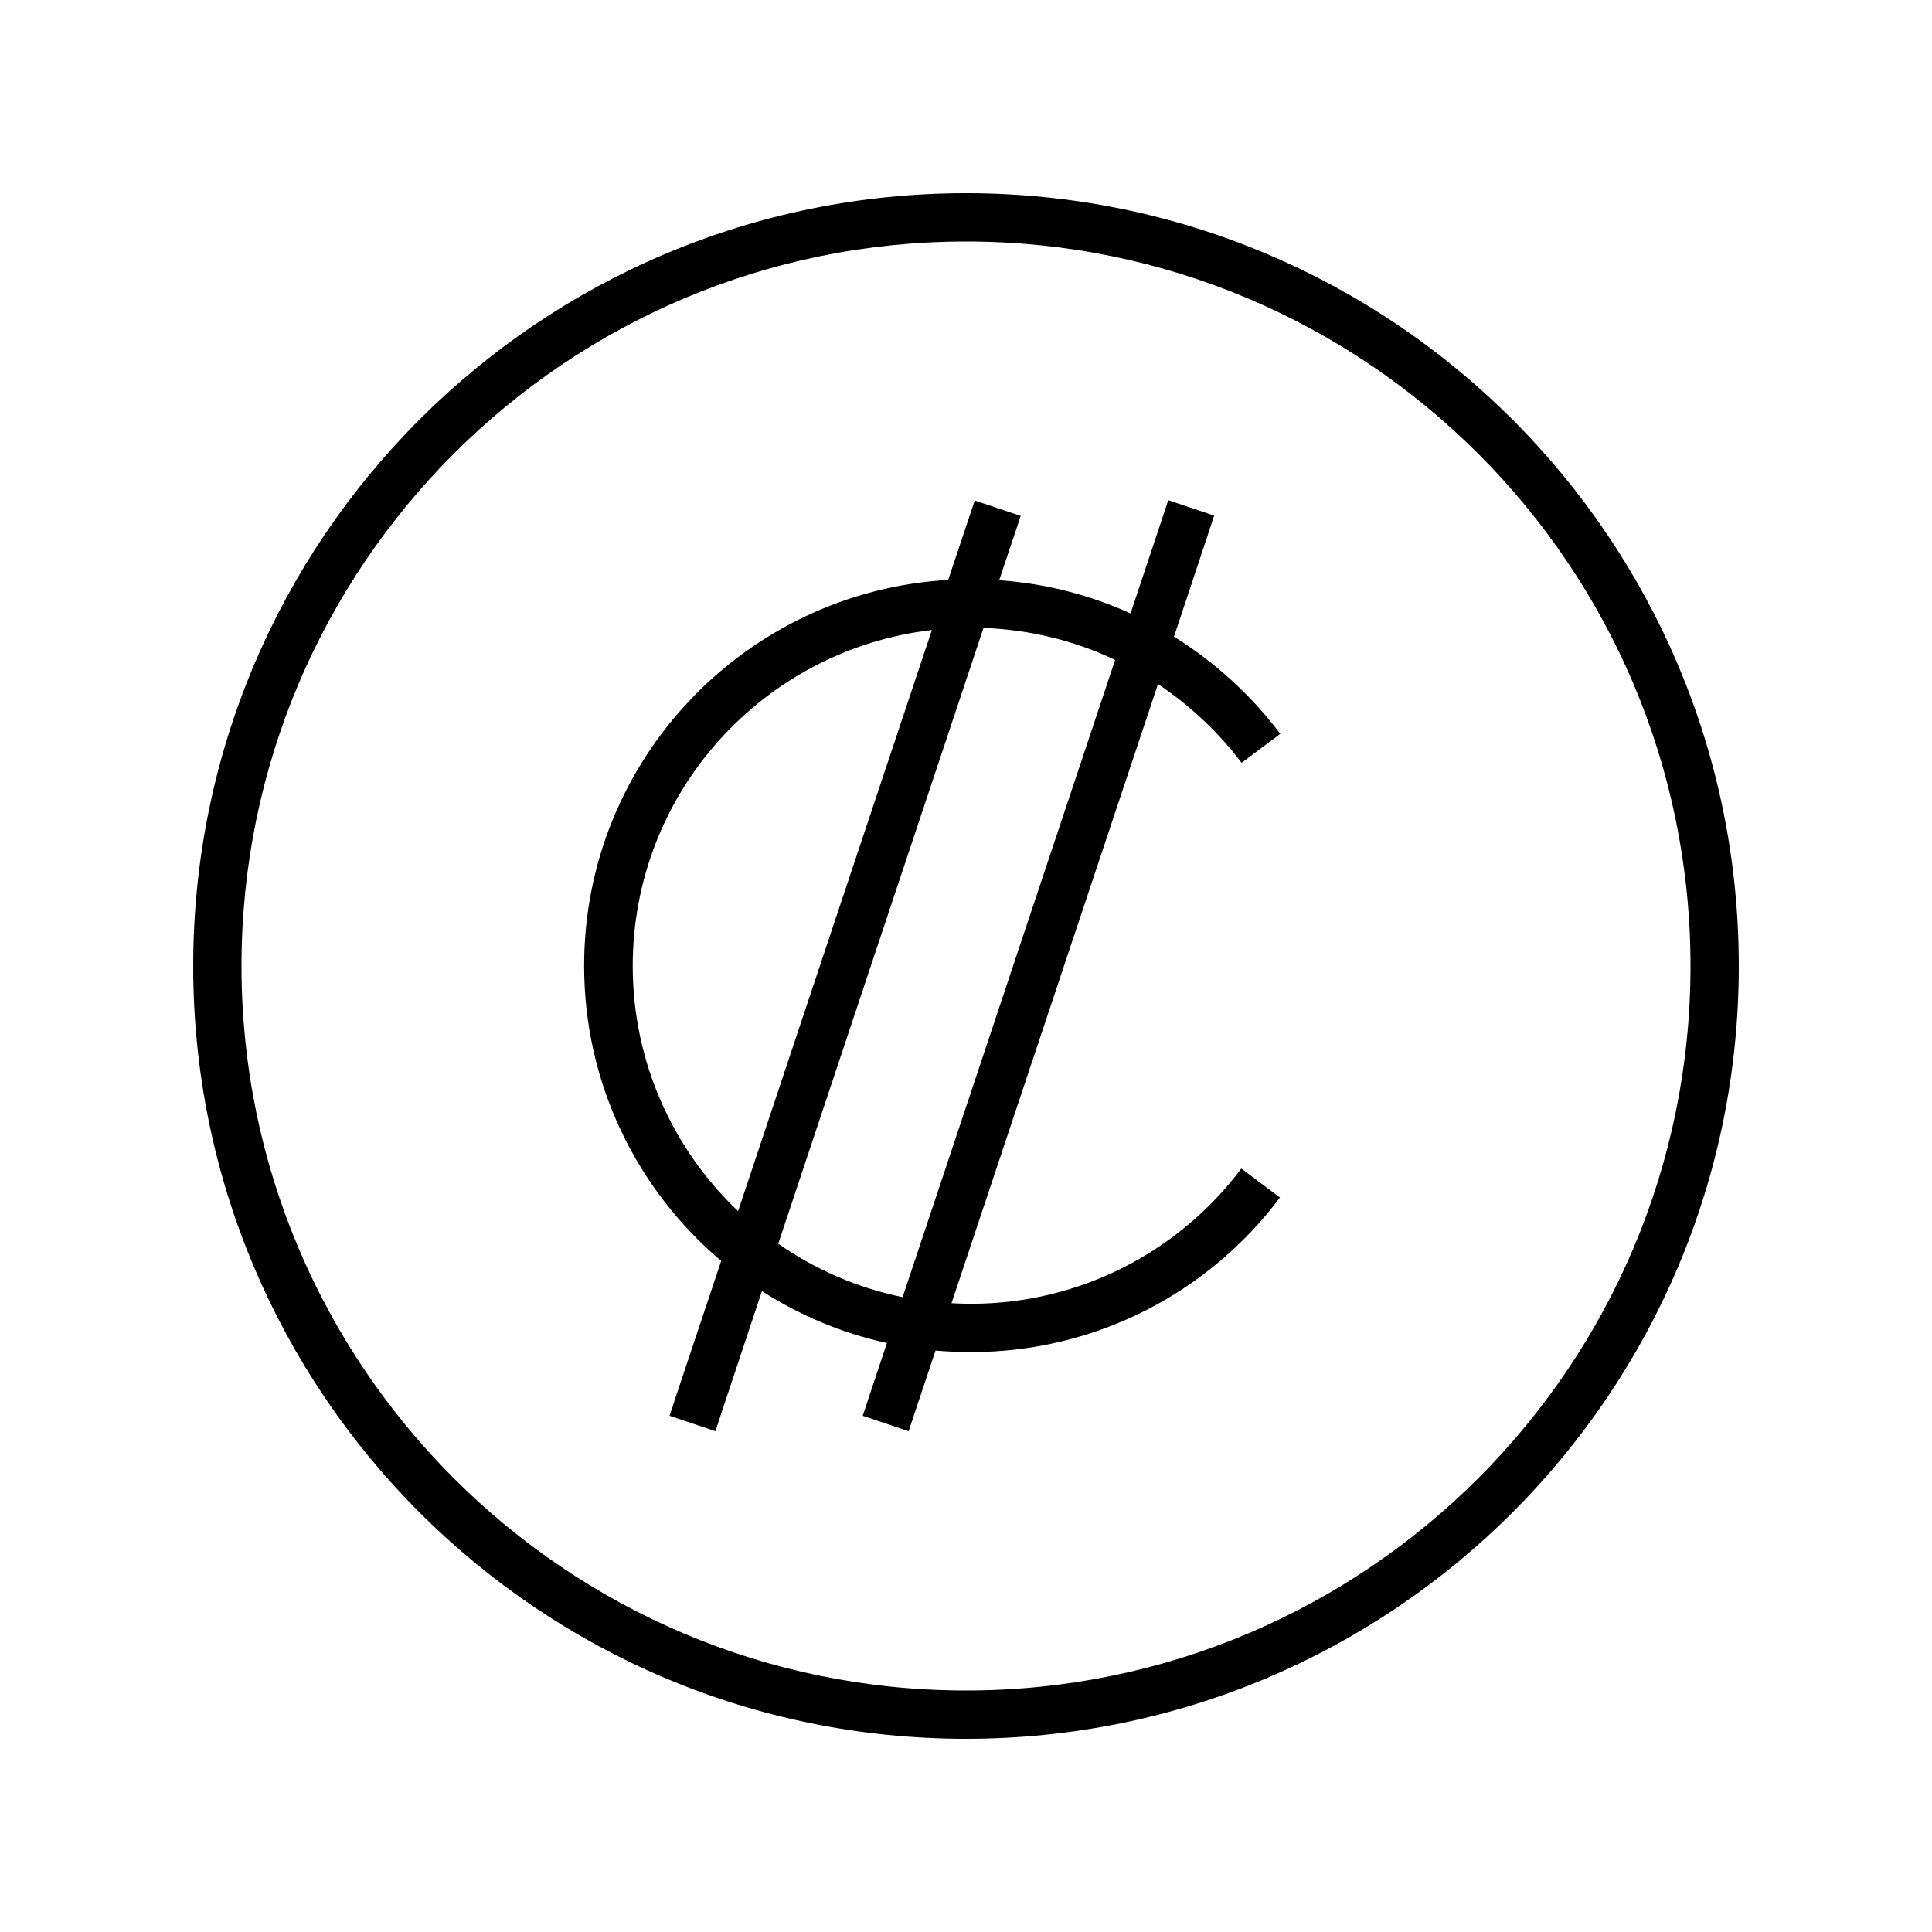
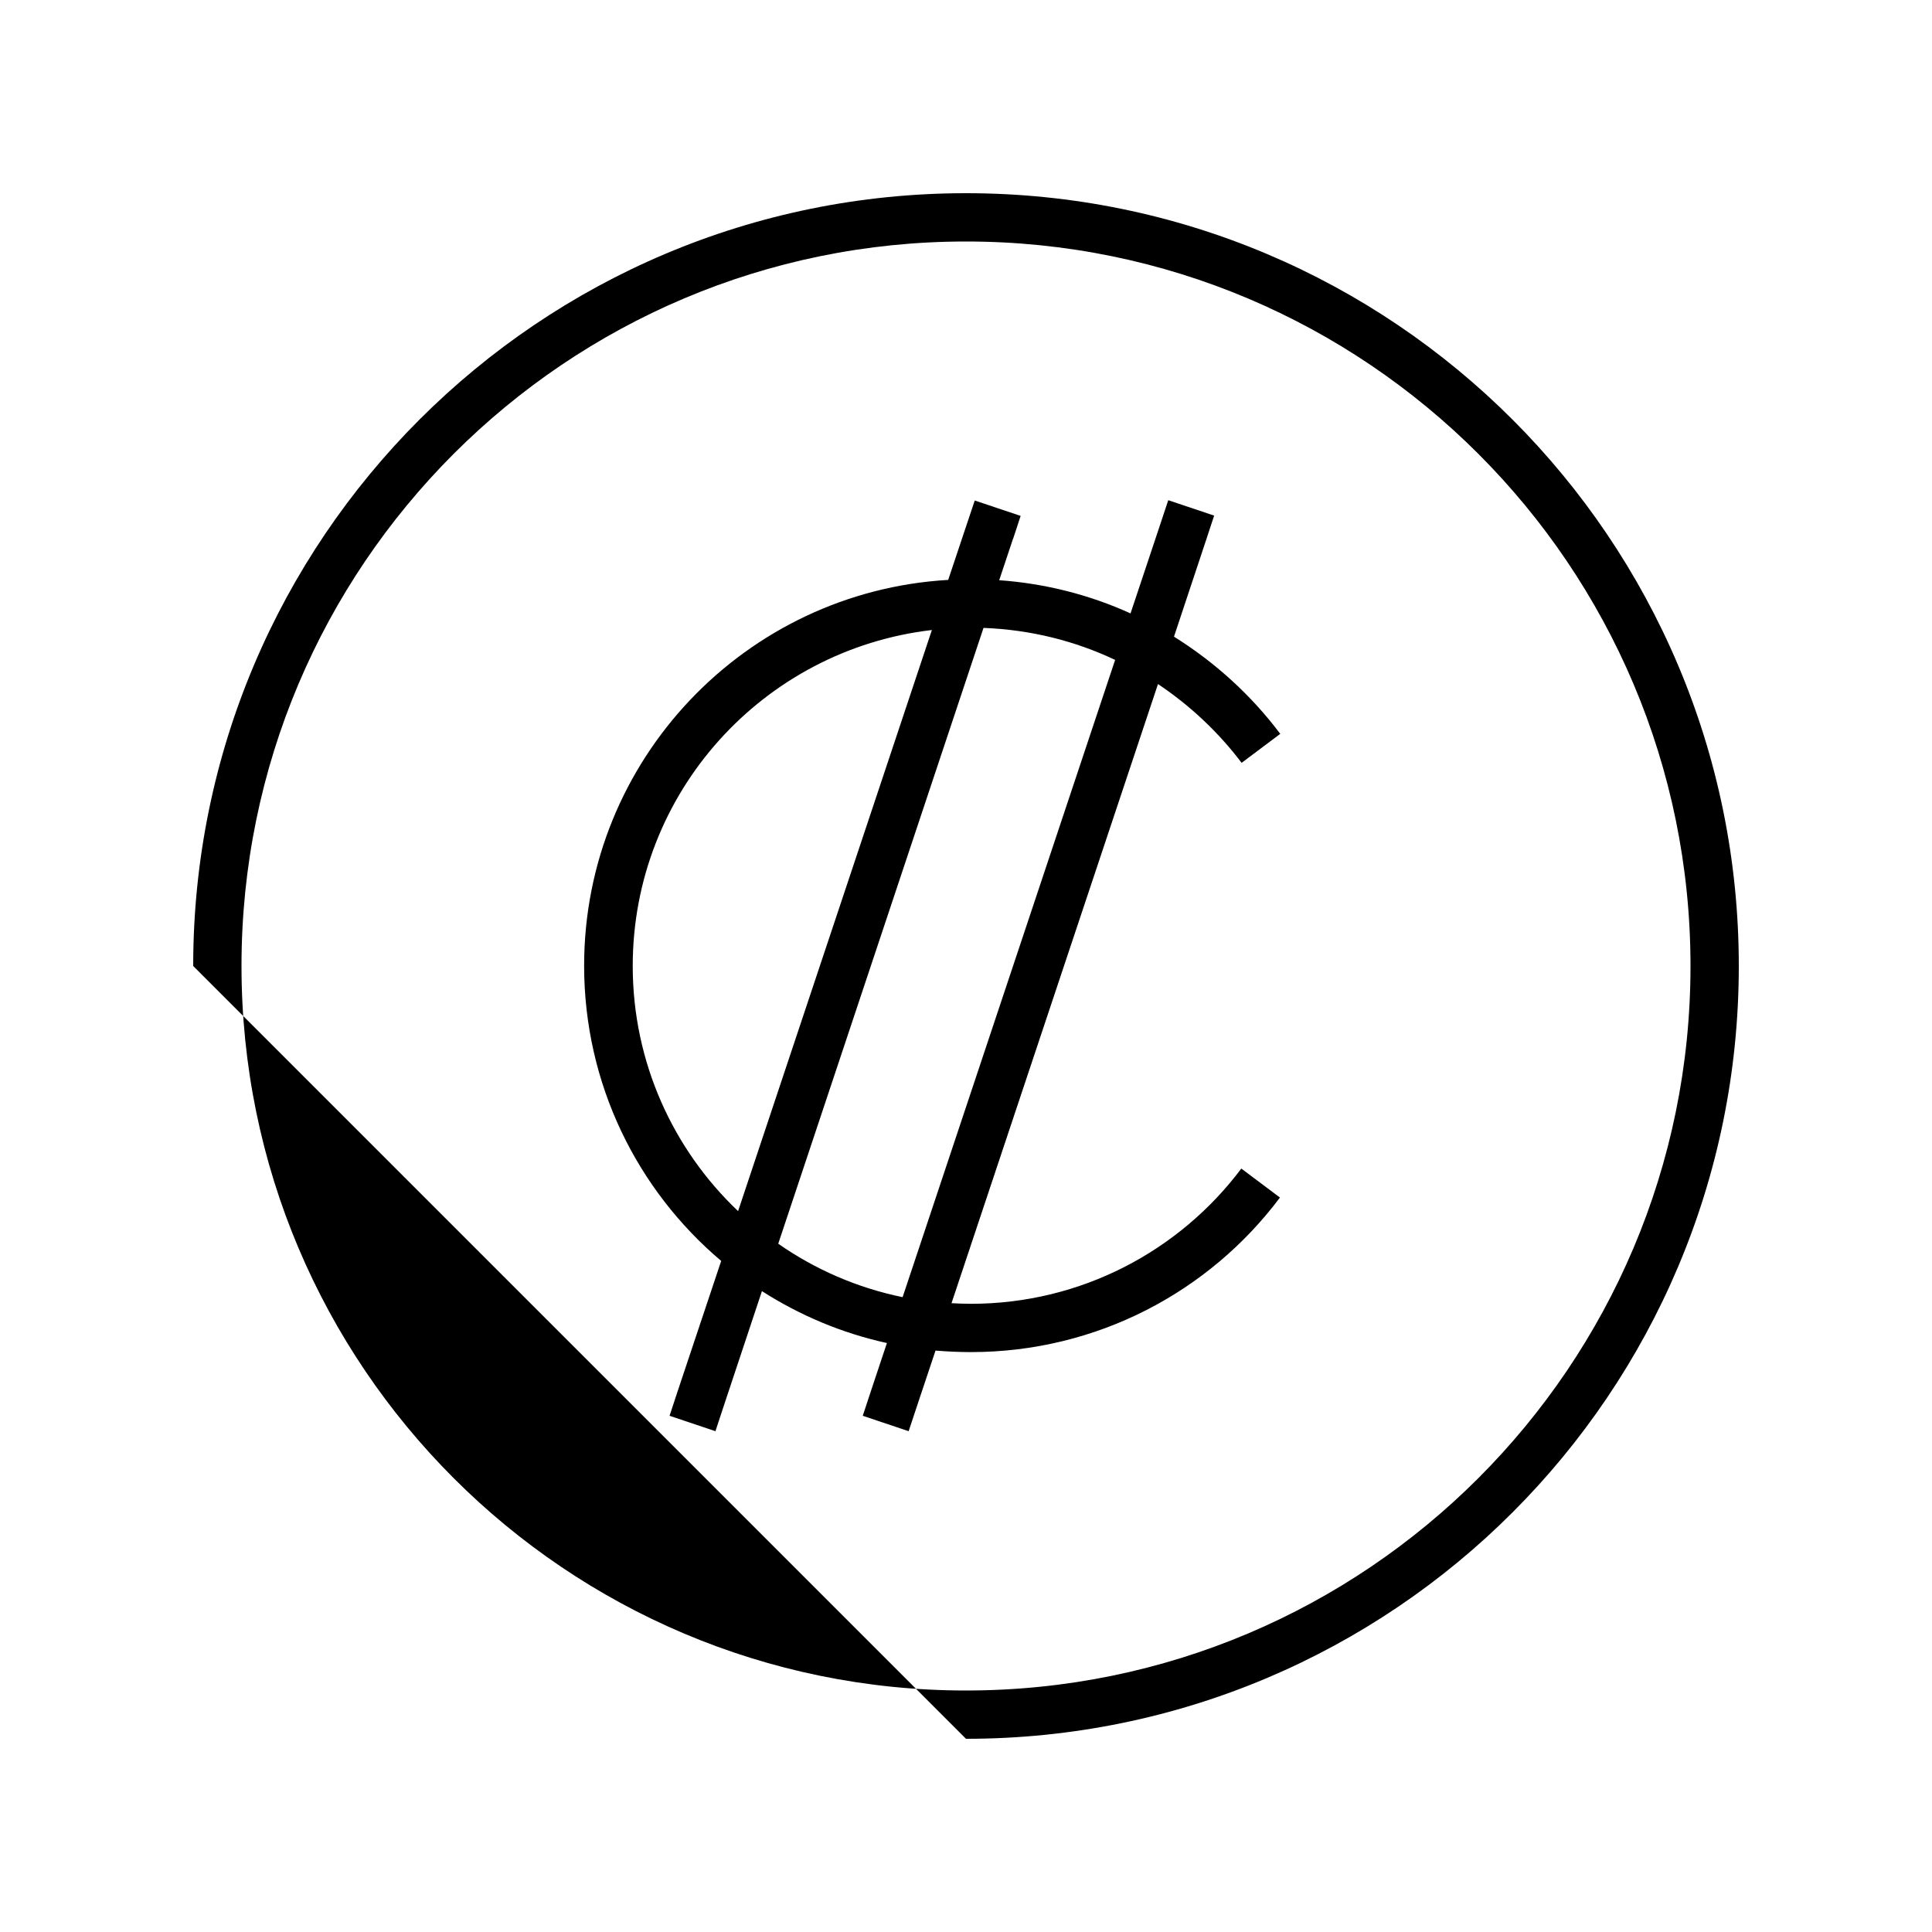
<svg xmlns="http://www.w3.org/2000/svg" viewBox="0 0 640 640">
-   <path fill="currentColor" d="M320 80C452.5 80 560 187.5 560 320C560 452.5 452.5 560 320 560C187.5 560 80 452.5 80 320C80 187.5 187.5 80 320 80zM320 576C461.4 576 576 461.4 576 320C576 178.6 461.4 64 320 64C178.6 64 64 178.6 64 320C64 461.4 178.6 576 320 576zM335.6 178.5L338.1 170.9L322.9 165.8C321.8 169 318.9 177.8 314.1 192.1C246.9 196 193.5 251.7 193.5 319.9C193.5 359.1 211.1 394.2 238.9 417.7L224.3 461.4L221.8 469L237 474.1L239.5 466.5L252.4 427.7C264.9 435.7 278.8 441.6 293.8 444.9C289.6 457.4 287 465.4 285.8 469L301 474.1C302 471 305 462.1 309.9 447.4C313.7 447.7 317.6 447.9 321.6 447.9C363.5 447.9 400.7 427.8 424 396.7L411.2 387.1C390.8 414.3 358.2 431.9 321.6 431.9C319.4 431.9 317.3 431.8 315.2 431.7L383.6 226.6C394.2 233.7 403.6 242.5 411.3 252.7L424.1 243.1C414.5 230.3 402.5 219.4 388.9 210.9L399.7 178.4L402.2 170.8L387 165.7C386.6 167 382.4 179.5 374.5 203.2C361.1 197.1 346.4 193.3 331 192.2L335.6 178.4zM369.4 218.6L299 429.7C283.9 426.6 270 420.5 257.8 412L325.8 208C341.4 208.6 356.1 212.3 369.4 218.6zM308.7 208.7L244.5 401.2C223 380.8 209.6 351.9 209.6 320C209.6 262.5 252.9 215.2 308.7 208.7z" />
+   <path fill="currentColor" d="M320 80C452.5 80 560 187.5 560 320C560 452.5 452.5 560 320 560C187.5 560 80 452.5 80 320C80 187.5 187.5 80 320 80zM320 576C461.4 576 576 461.4 576 320C576 178.6 461.4 64 320 64C178.6 64 64 178.6 64 320zM335.6 178.5L338.1 170.9L322.9 165.8C321.8 169 318.9 177.8 314.1 192.1C246.9 196 193.5 251.7 193.5 319.9C193.5 359.1 211.1 394.2 238.9 417.7L224.3 461.4L221.8 469L237 474.1L239.5 466.5L252.4 427.7C264.9 435.7 278.8 441.6 293.8 444.9C289.6 457.4 287 465.4 285.8 469L301 474.1C302 471 305 462.1 309.9 447.4C313.7 447.7 317.6 447.9 321.6 447.9C363.5 447.9 400.7 427.8 424 396.7L411.2 387.1C390.8 414.3 358.2 431.9 321.6 431.9C319.4 431.9 317.3 431.8 315.2 431.7L383.6 226.6C394.2 233.7 403.6 242.5 411.3 252.7L424.1 243.1C414.5 230.3 402.5 219.4 388.9 210.9L399.7 178.4L402.2 170.8L387 165.7C386.6 167 382.4 179.5 374.5 203.2C361.1 197.1 346.4 193.3 331 192.2L335.6 178.4zM369.4 218.6L299 429.7C283.9 426.6 270 420.5 257.8 412L325.8 208C341.4 208.6 356.1 212.3 369.4 218.6zM308.7 208.7L244.5 401.2C223 380.8 209.6 351.9 209.6 320C209.6 262.5 252.9 215.2 308.7 208.7z" />
</svg>